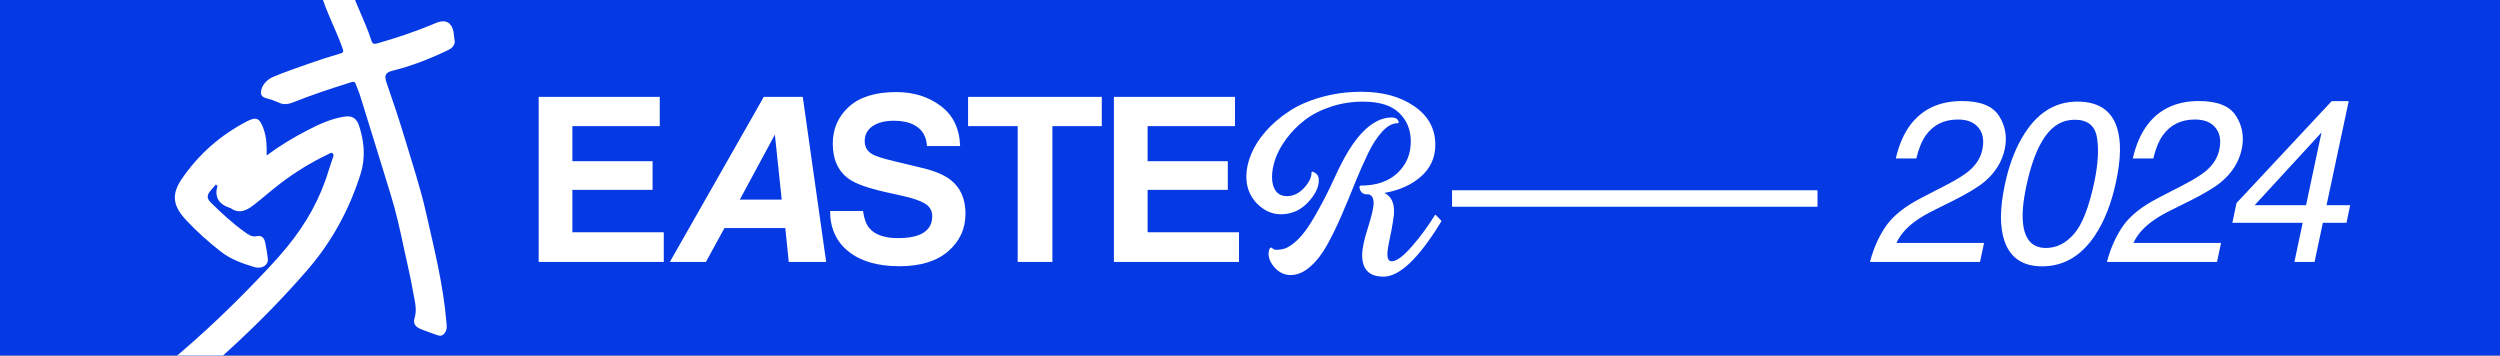
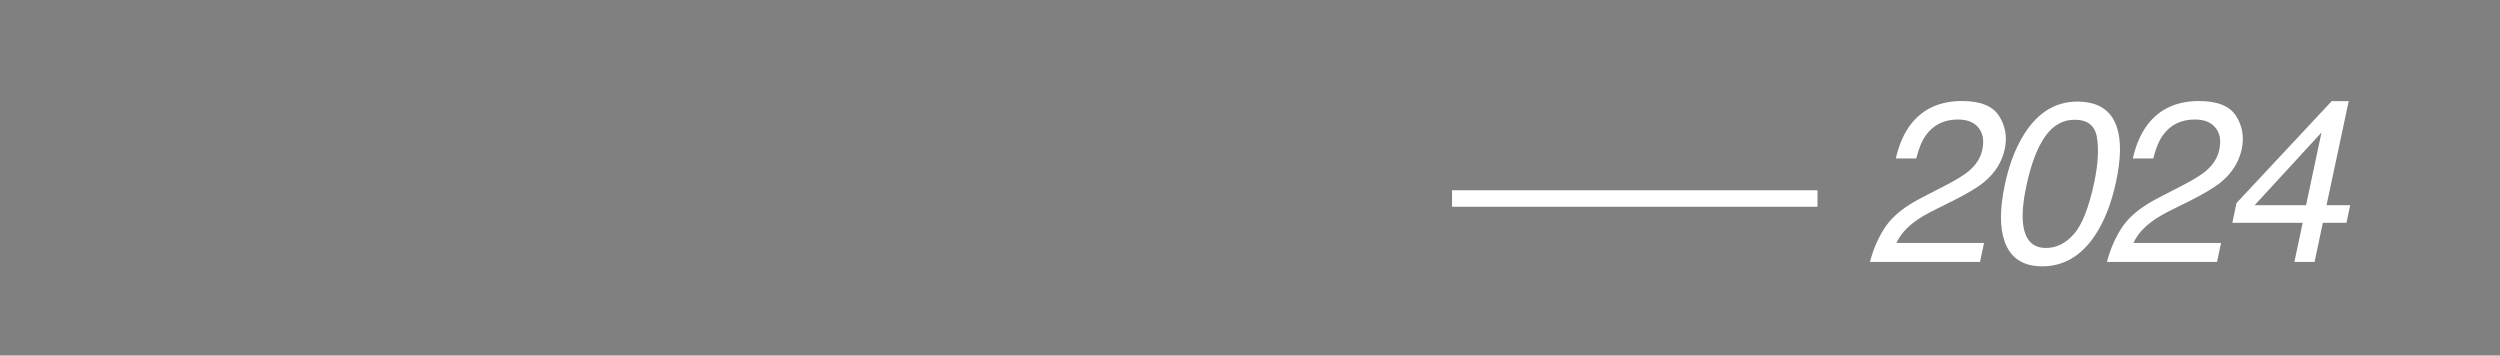
<svg xmlns="http://www.w3.org/2000/svg" width="436" height="62" viewBox="0 0 436 62" fill="none">
  <rect x="0" y="0" width="436" height="62" fill="#808080" stroke="none" />
  <g clip-path="url(#clip0_93_15252)">
-     <rect width="436" height="62" fill="#0539E4" />
    <g clip-path="url(#clip1_93_15252)">
-       <path d="M37.634 32.191C37.279 32.614 36.911 33.017 36.568 33.45C36.079 34.085 36.106 34.657 36.703 35.258C38.576 37.114 40.516 38.908 42.66 40.449C43.27 40.885 43.896 41.373 44.74 41.194C45.74 40.974 46.126 41.6 46.283 42.45C46.455 43.33 46.606 44.224 46.715 45.111C46.848 46.203 45.714 46.992 44.337 46.574C42.282 45.945 40.239 45.238 38.49 43.866C36.349 42.184 34.322 40.379 32.453 38.381C30.191 35.964 29.841 33.966 31.652 31.28C34.588 26.938 38.424 23.583 43.038 21.175C44.708 20.309 45.288 20.597 45.951 22.438C46.483 23.904 46.55 25.426 46.5 27.115C48.814 25.4 51.185 23.971 53.64 22.706C55.702 21.64 57.788 20.68 60.13 20.33C61.557 20.112 62.262 20.808 62.623 21.926C63.517 24.694 63.79 27.462 62.88 30.352C60.904 36.597 57.844 42.203 53.587 47.108C49.622 51.684 45.391 56.01 40.952 60.123C37.002 63.775 33.002 67.367 28.677 70.565C27.666 71.307 26.7 71.631 25.518 71.058C24.915 70.763 24.261 70.571 23.625 70.356C22.387 69.931 22.253 69.361 23.062 68.275C24.377 66.518 26.407 65.717 28.041 64.389C33.42 59.999 38.536 55.304 43.383 50.327C45.683 47.962 48.003 45.595 50.087 43.039C53.308 39.108 55.811 34.731 57.295 29.795C57.516 29.062 57.79 28.334 58.022 27.6C58.106 27.329 58.303 27.012 58.027 26.764C57.739 26.506 57.474 26.788 57.221 26.905C54.239 28.322 51.444 30.041 48.823 32.054C47.278 33.241 45.82 34.526 44.287 35.723C43.076 36.663 41.783 37.374 40.254 36.323C40.149 36.249 40.019 36.232 39.896 36.193C38.061 35.519 37.401 34.264 37.919 32.428C37.985 32.268 38.021 32.122 37.916 31.961C37.83 32.048 37.721 32.115 37.623 32.192L37.634 32.191Z" fill="white" />
      <path d="M79.1 5.598C79.173 6.197 79.246 6.796 79.318 7.384C79.176 8.064 78.753 8.452 78.126 8.746C75.004 10.244 71.802 11.514 68.448 12.335C67.264 12.621 66.976 13.155 67.388 14.343C68.523 17.602 69.616 20.867 70.606 24.167C71.887 28.451 73.312 32.685 74.294 37.06C75.713 43.347 77.299 49.603 77.84 56.062C77.886 56.621 78.006 57.16 77.763 57.711C77.46 58.388 77.01 58.725 76.259 58.448C75.263 58.081 74.251 57.759 73.281 57.345C72.525 57.025 71.983 56.439 72.289 55.523C72.793 53.963 72.309 52.448 72.053 50.959C71.586 48.269 70.943 45.622 70.372 42.956C69.739 39.95 69.064 36.959 68.162 34.029C66.399 28.251 64.605 22.477 62.81 16.703C62.598 16.012 62.293 15.354 62.049 14.668C61.865 14.125 61.507 14.256 61.126 14.378C57.758 15.429 54.408 16.543 51.134 17.843C50.206 18.217 49.372 18.308 48.48 17.83C48.263 17.715 47.99 17.673 47.773 17.558C46.951 17.126 45.448 17.255 45.509 16.086C45.566 14.885 46.572 13.839 47.743 13.36C49.84 12.496 51.985 11.757 54.129 11.008C55.831 10.409 57.549 9.853 59.285 9.359C60.029 9.149 59.9 8.882 59.688 8.278C58.553 5.105 56.93 2.144 55.977 -1.117C55.63 -2.29 56.145 -2.896 56.709 -3.616C57.097 -4.119 57.57 -4.535 58.154 -4.835C59.564 -5.549 60.158 -5.328 60.577 -3.816C61.627 -0.025 63.597 3.416 64.8 7.145C64.939 7.584 65.194 7.748 65.762 7.581C69.037 6.64 72.264 5.573 75.409 4.267C75.726 4.142 76.027 3.985 76.346 3.881C77.856 3.401 78.778 3.976 79.112 5.607L79.1 5.598Z" fill="white" />
-       <path d="M37.634 32.191C37.859 31.849 38.086 31.517 38.301 31.176C38.382 31.22 38.462 31.265 38.542 31.309C38.341 31.681 38.13 32.054 37.928 32.416C37.834 32.34 37.727 32.256 37.632 32.18L37.634 32.191Z" fill="white" />
    </g>
-     <path d="M113.809 33.108H99.824V40.511H115.762V45.687H93.945V16.898H115.059V21.995H99.824V28.108H113.809V33.108ZM140.002 16.898L144.084 45.687H137.56L136.955 39.769H126.349L123.107 45.687H116.818L133.205 16.898H140.002ZM135.138 23.48L129.025 34.808H136.33L135.138 23.48ZM156.605 41.526C158.024 41.526 159.176 41.37 160.062 41.058C161.742 40.459 162.581 39.346 162.581 37.718C162.581 36.767 162.165 36.032 161.331 35.511C160.498 35.003 159.19 34.554 157.406 34.163L154.359 33.48C151.364 32.803 149.294 32.067 148.148 31.273C146.208 29.945 145.238 27.868 145.238 25.042C145.238 22.464 146.175 20.322 148.05 18.616C149.925 16.911 152.679 16.058 156.312 16.058C159.346 16.058 161.93 16.865 164.066 18.48C166.214 20.081 167.341 22.412 167.445 25.472H161.663C161.559 23.74 160.804 22.51 159.398 21.78C158.46 21.299 157.295 21.058 155.902 21.058C154.352 21.058 153.115 21.37 152.191 21.995C151.266 22.62 150.804 23.493 150.804 24.612C150.804 25.641 151.26 26.409 152.171 26.917C152.757 27.256 154.007 27.653 155.921 28.108L160.882 29.3C163.057 29.821 164.697 30.517 165.804 31.39C167.523 32.744 168.382 34.704 168.382 37.269C168.382 39.899 167.373 42.086 165.355 43.831C163.35 45.563 160.511 46.429 156.839 46.429C153.089 46.429 150.14 45.576 147.992 43.87C145.843 42.151 144.769 39.795 144.769 36.8H150.511C150.693 38.115 151.051 39.098 151.585 39.749C152.562 40.934 154.235 41.526 156.605 41.526ZM192.153 16.898V21.995H183.54V45.687H177.485V21.995H168.833V16.898H192.153ZM214.128 33.108H200.143V40.511H216.081V45.687H194.264V16.898H215.378V21.995H200.143V28.108H214.128V33.108ZM223.361 37.367C221.841 37.367 220.455 36.74 219.201 35.487C217.975 34.207 217.361 32.647 217.361 30.807C217.361 29.553 217.641 28.247 218.201 26.887C218.761 25.527 219.601 24.207 220.721 22.927C221.868 21.62 223.215 20.46 224.761 19.447C226.308 18.407 228.175 17.58 230.361 16.967C232.575 16.327 234.935 16.007 237.441 16.007C241.148 16.007 244.215 16.847 246.641 18.527C249.095 20.207 250.321 22.447 250.321 25.247C250.321 27.46 249.495 29.3 247.841 30.767C246.188 32.233 244.055 33.193 241.441 33.647C242.561 34.207 243.121 35.26 243.121 36.807C243.121 37.367 243.041 38.073 242.881 38.927C242.748 39.78 242.601 40.567 242.441 41.287C242.281 42.007 242.148 42.713 242.041 43.407C241.935 44.073 241.935 44.607 242.041 45.007C242.148 45.38 242.375 45.567 242.721 45.567C243.548 45.567 244.708 44.713 246.201 43.007C247.695 41.3 249.041 39.473 250.241 37.527C250.295 37.447 250.361 37.447 250.441 37.527L251.321 38.447C251.401 38.5 251.401 38.58 251.321 38.687C247.428 45.06 244.081 48.247 241.281 48.247C238.801 48.247 237.561 46.993 237.561 44.487C237.561 43.393 237.895 41.807 238.561 39.727C239.228 37.647 239.561 36.207 239.561 35.407C239.561 34.553 239.268 34.047 238.681 33.887C238.468 33.887 238.348 33.887 238.321 33.887C237.761 33.887 237.375 33.593 237.161 33.007C237.028 32.58 237.081 32.367 237.321 32.367C240.015 32.367 242.135 31.647 243.681 30.207C245.255 28.74 246.041 26.9 246.041 24.687C246.041 22.633 245.361 20.967 244.001 19.687C242.668 18.38 240.575 17.727 237.721 17.727C235.695 17.727 233.788 18.033 232.001 18.647C230.241 19.233 228.748 20.007 227.521 20.967C226.321 21.9 225.281 22.953 224.401 24.127C223.521 25.3 222.868 26.473 222.441 27.647C222.041 28.793 221.841 29.873 221.841 30.887C221.841 31.9 222.068 32.713 222.521 33.327C222.975 33.913 223.615 34.207 224.441 34.207C225.535 34.207 226.521 33.74 227.401 32.807C228.281 31.847 228.721 30.967 228.721 30.167C228.721 29.9 228.895 29.873 229.241 30.087C229.748 30.353 230.001 30.793 230.001 31.407C230.001 32.687 229.348 34.007 228.041 35.367C226.761 36.7 225.201 37.367 223.361 37.367ZM243.761 21.487C242.855 21.487 241.948 21.98 241.041 22.967C240.161 23.927 239.348 25.18 238.601 26.727C237.855 28.273 237.095 29.993 236.321 31.887C235.575 33.78 234.788 35.673 233.961 37.567C233.161 39.433 232.321 41.153 231.441 42.727C230.588 44.273 229.615 45.527 228.521 46.487C227.428 47.473 226.281 47.967 225.081 47.967C224.041 47.967 223.135 47.553 222.361 46.727C221.615 45.9 221.241 45.087 221.241 44.287C221.241 43.967 221.281 43.7 221.361 43.487C221.468 43.273 221.588 43.167 221.721 43.167C221.748 43.167 221.841 43.233 222.001 43.367C222.161 43.5 222.335 43.567 222.521 43.567C223.055 43.567 223.548 43.5 224.001 43.367C224.455 43.233 225.001 42.913 225.641 42.407C226.281 41.9 226.935 41.207 227.601 40.327C228.268 39.447 229.041 38.207 229.921 36.607C230.828 35.007 231.788 33.1 232.801 30.887C234.455 27.233 236.095 24.593 237.721 22.967C239.348 21.313 241.015 20.487 242.721 20.487C243.335 20.487 243.721 20.7 243.881 21.127C243.988 21.367 243.948 21.487 243.761 21.487Z" fill="white" />
    <path d="M253.238 33.187H275.64V36.058H253.238V33.187ZM273.903 33.187H296.306V36.058H273.903V33.187ZM294.569 33.187H316.971V36.058H294.569V33.187ZM335.041 34.534L339.24 32.366C341.128 31.39 342.489 30.556 343.322 29.866C344.611 28.786 345.405 27.549 345.705 26.155C346.056 24.528 345.842 23.239 345.06 22.288C344.292 21.325 343.094 20.843 341.467 20.843C339.058 20.843 337.196 21.754 335.881 23.577C335.178 24.554 334.618 25.908 334.201 27.64H330.627C331.187 25.205 332.059 23.219 333.244 21.683C335.34 18.974 338.316 17.62 342.17 17.62C345.373 17.62 347.528 18.486 348.635 20.218C349.741 21.95 350.073 23.877 349.631 25.999C349.149 28.239 347.951 30.153 346.037 31.741C344.93 32.666 343.062 33.786 340.431 35.101L337.443 36.585C336.011 37.288 334.865 37.959 334.006 38.597C332.456 39.73 331.369 40.986 330.744 42.366H346.017L345.314 45.687H326.115C326.753 43.278 327.691 41.181 328.928 39.398C330.178 37.614 332.215 35.993 335.041 34.534ZM369.183 22.191C369.951 24.495 369.906 27.653 369.046 31.663C368.239 35.465 367.002 38.61 365.335 41.097C362.94 44.664 359.88 46.448 356.156 46.448C352.796 46.448 350.609 44.99 349.593 42.073C348.747 39.639 348.76 36.37 349.632 32.269C350.296 29.092 351.286 26.364 352.601 24.085C355.036 19.84 358.265 17.718 362.288 17.718C365.908 17.718 368.206 19.209 369.183 22.191ZM365.238 31.8C365.902 28.623 366.058 26.012 365.706 23.968C365.368 21.911 364.072 20.882 361.82 20.882C359.749 20.882 358.031 21.858 356.663 23.812C355.296 25.752 354.209 28.616 353.402 32.405C352.79 35.257 352.607 37.549 352.855 39.28C353.232 41.924 354.554 43.245 356.82 43.245C358.643 43.245 360.264 42.438 361.683 40.823C363.115 39.209 364.3 36.201 365.238 31.8ZM376.372 34.534L380.571 32.366C382.459 31.39 383.82 30.556 384.653 29.866C385.942 28.786 386.737 27.549 387.036 26.155C387.388 24.528 387.173 23.239 386.392 22.288C385.623 21.325 384.425 20.843 382.798 20.843C380.389 20.843 378.527 21.754 377.212 23.577C376.509 24.554 375.949 25.908 375.532 27.64H371.958C372.518 25.205 373.39 23.219 374.575 21.683C376.672 18.974 379.647 17.62 383.501 17.62C386.704 17.62 388.859 18.486 389.966 20.218C391.073 21.95 391.405 23.877 390.962 25.999C390.48 28.239 389.282 30.153 387.368 31.741C386.261 32.666 384.393 33.786 381.763 35.101L378.774 36.585C377.342 37.288 376.196 37.959 375.337 38.597C373.787 39.73 372.7 40.986 372.075 42.366H387.349L386.646 45.687H367.446C368.084 43.278 369.022 41.181 370.259 39.398C371.509 37.614 373.547 35.993 376.372 34.534ZM402.174 35.784L404.87 23.108L393.21 35.784H402.174ZM400.143 45.687L401.588 38.851H389.323L390.046 35.413L406.647 17.64H409.616L405.749 35.784H409.87L409.225 38.851H405.104L403.659 45.687H400.143Z" fill="white" />
  </g>
  <defs>
    <clipPath id="clip0_93_15252">
      <rect width="436" height="62" fill="white" />
    </clipPath>
    <clipPath id="clip1_93_15252">
-       <rect width="63.835" height="72.11" fill="white" transform="translate(14.142 0.257) rotate(-6.948)" />
-     </clipPath>
+       </clipPath>
  </defs>
</svg>